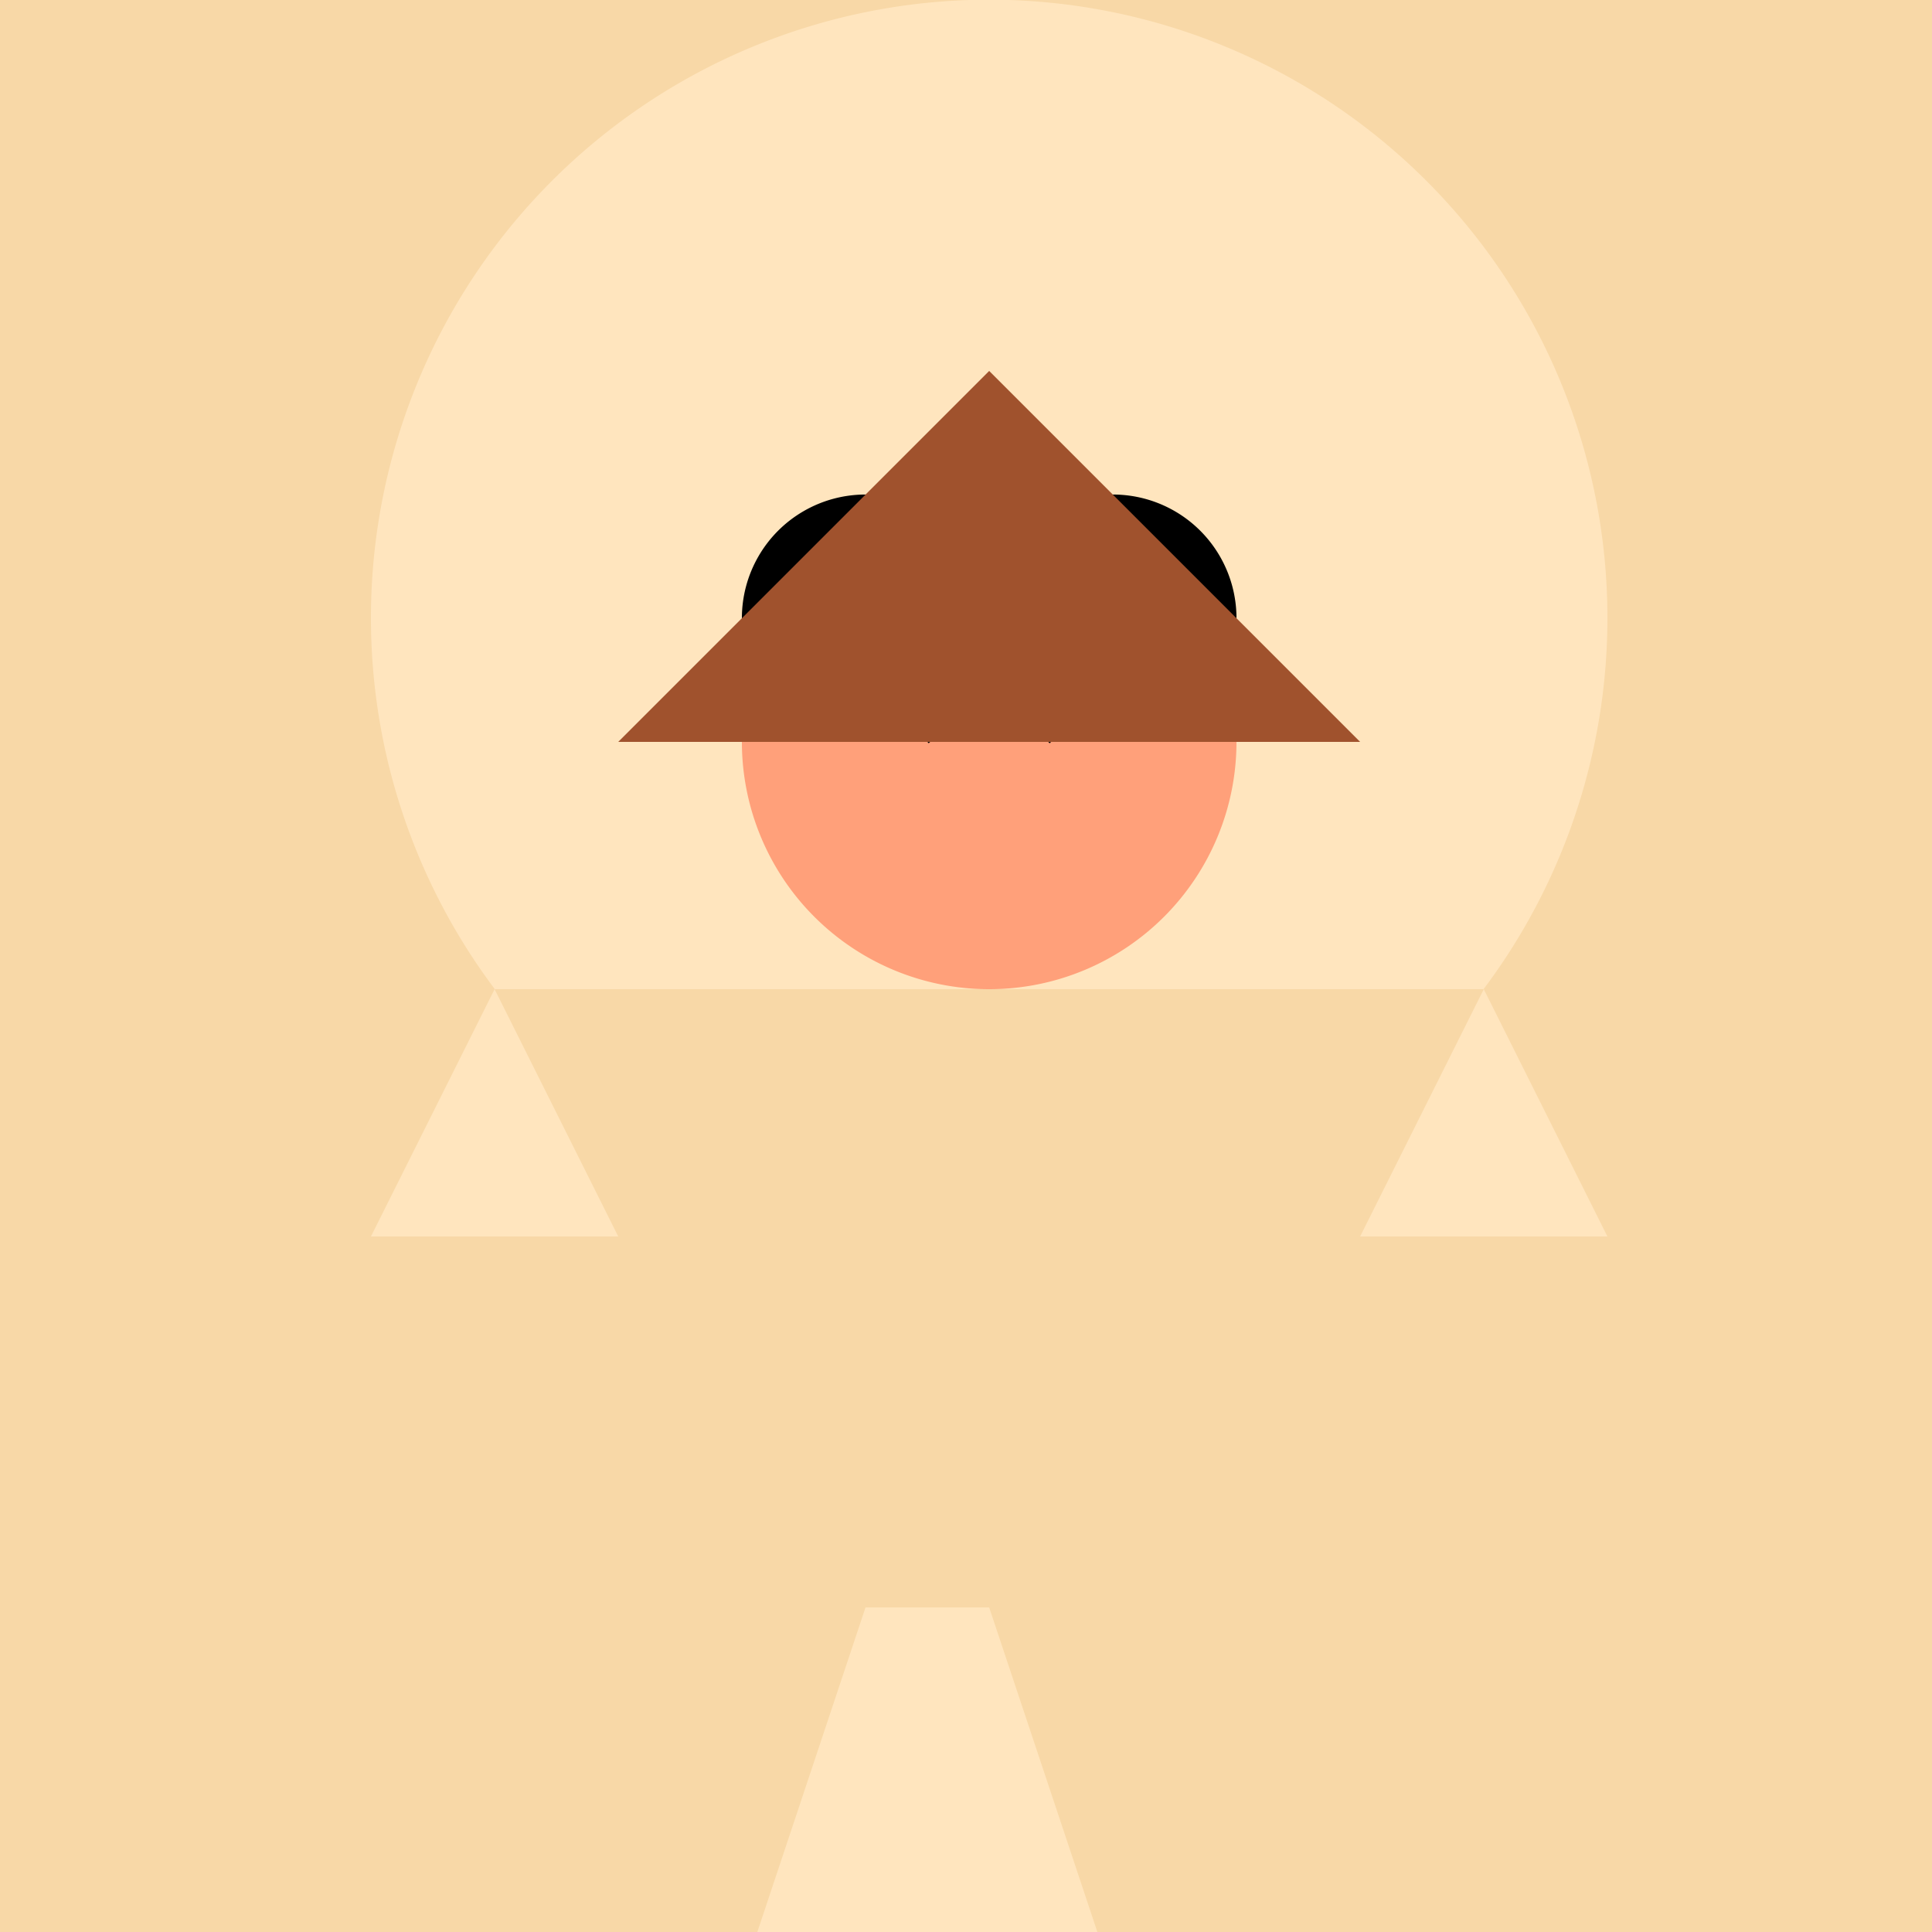
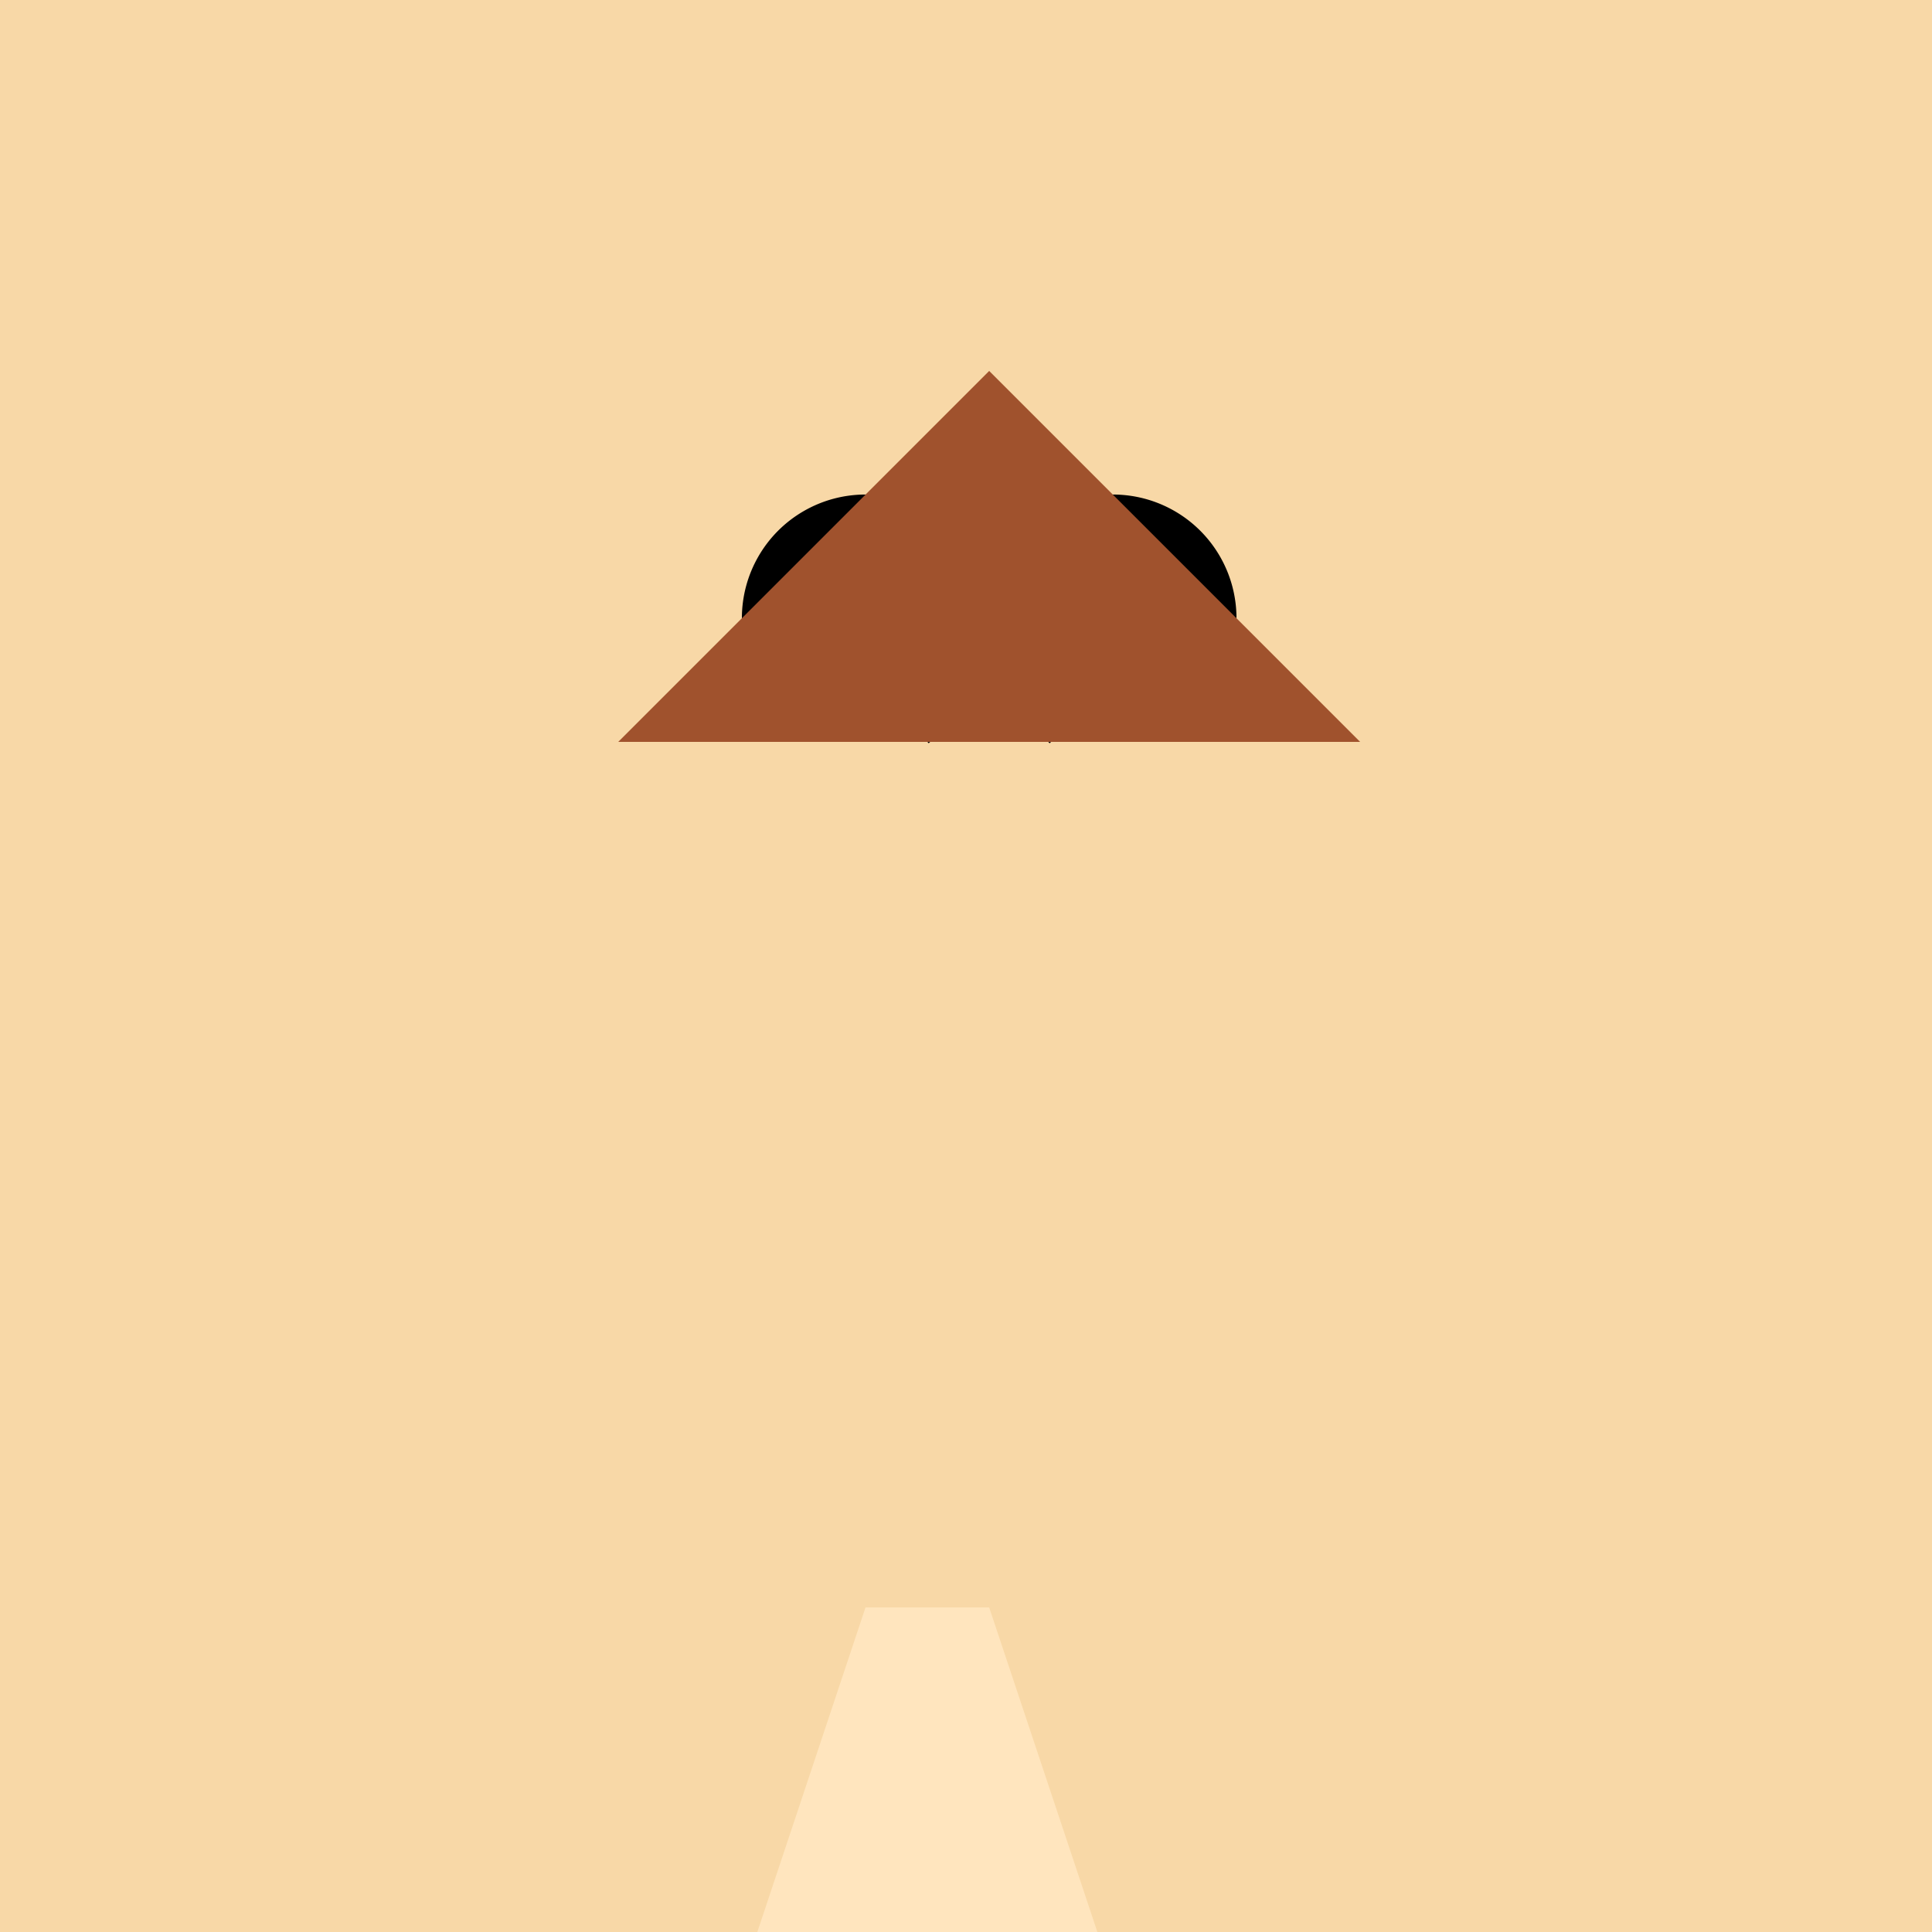
<svg xmlns="http://www.w3.org/2000/svg" width="500" height="500">
  <defs />
  <g>
    <rect fill="#F8D8A7" stroke="none" x="0" y="0" width="512" height="512" />
-     <path fill="#FFE5BE" stroke="none" paint-order="stroke fill markers" d=" M 416 160 A 160 160 0 1 1 416 159.84" />
    <path fill="#000" stroke="none" paint-order="stroke fill markers" d=" M 256 160 A 32 32 0 1 1 256 159.968 L 320 160 A 32 32 0 1 1 320 159.968" />
-     <path fill="#FFA07A" stroke="none" paint-order="stroke fill markers" d=" M 320 192 A 64 64 0 0 1 192 192" />
    <path fill="none" stroke="#000" paint-order="fill stroke markers" d=" M 256 176 L 272 192 M 256 176 L 240 192" stroke-miterlimit="10" stroke-dasharray="" />
    <path fill="#A0522D" stroke="none" paint-order="stroke fill markers" d=" M 256 96 L 160 192 L 352 192 L 256 96" />
-     <rect fill="#F8D8A7" stroke="none" x="128" y="256" width="256" height="256" />
-     <path fill="#FFE5BE" stroke="none" paint-order="stroke fill markers" d=" M 128 256 L 96 320 L 160 320 L 128 256" />
-     <path fill="#FFE5BE" stroke="none" paint-order="stroke fill markers" d=" M 384 256 L 416 320 L 352 320 L 384 256" />
+     <path fill="#FFE5BE" stroke="none" paint-order="stroke fill markers" d=" M 128 256 L 96 320 L 128 256" />
    <path fill="#FFE5BE" stroke="none" paint-order="stroke fill markers" d=" M 192 512 L 224 416 L 256 416 L 288 512 L 192 512" />
  </g>
</svg>